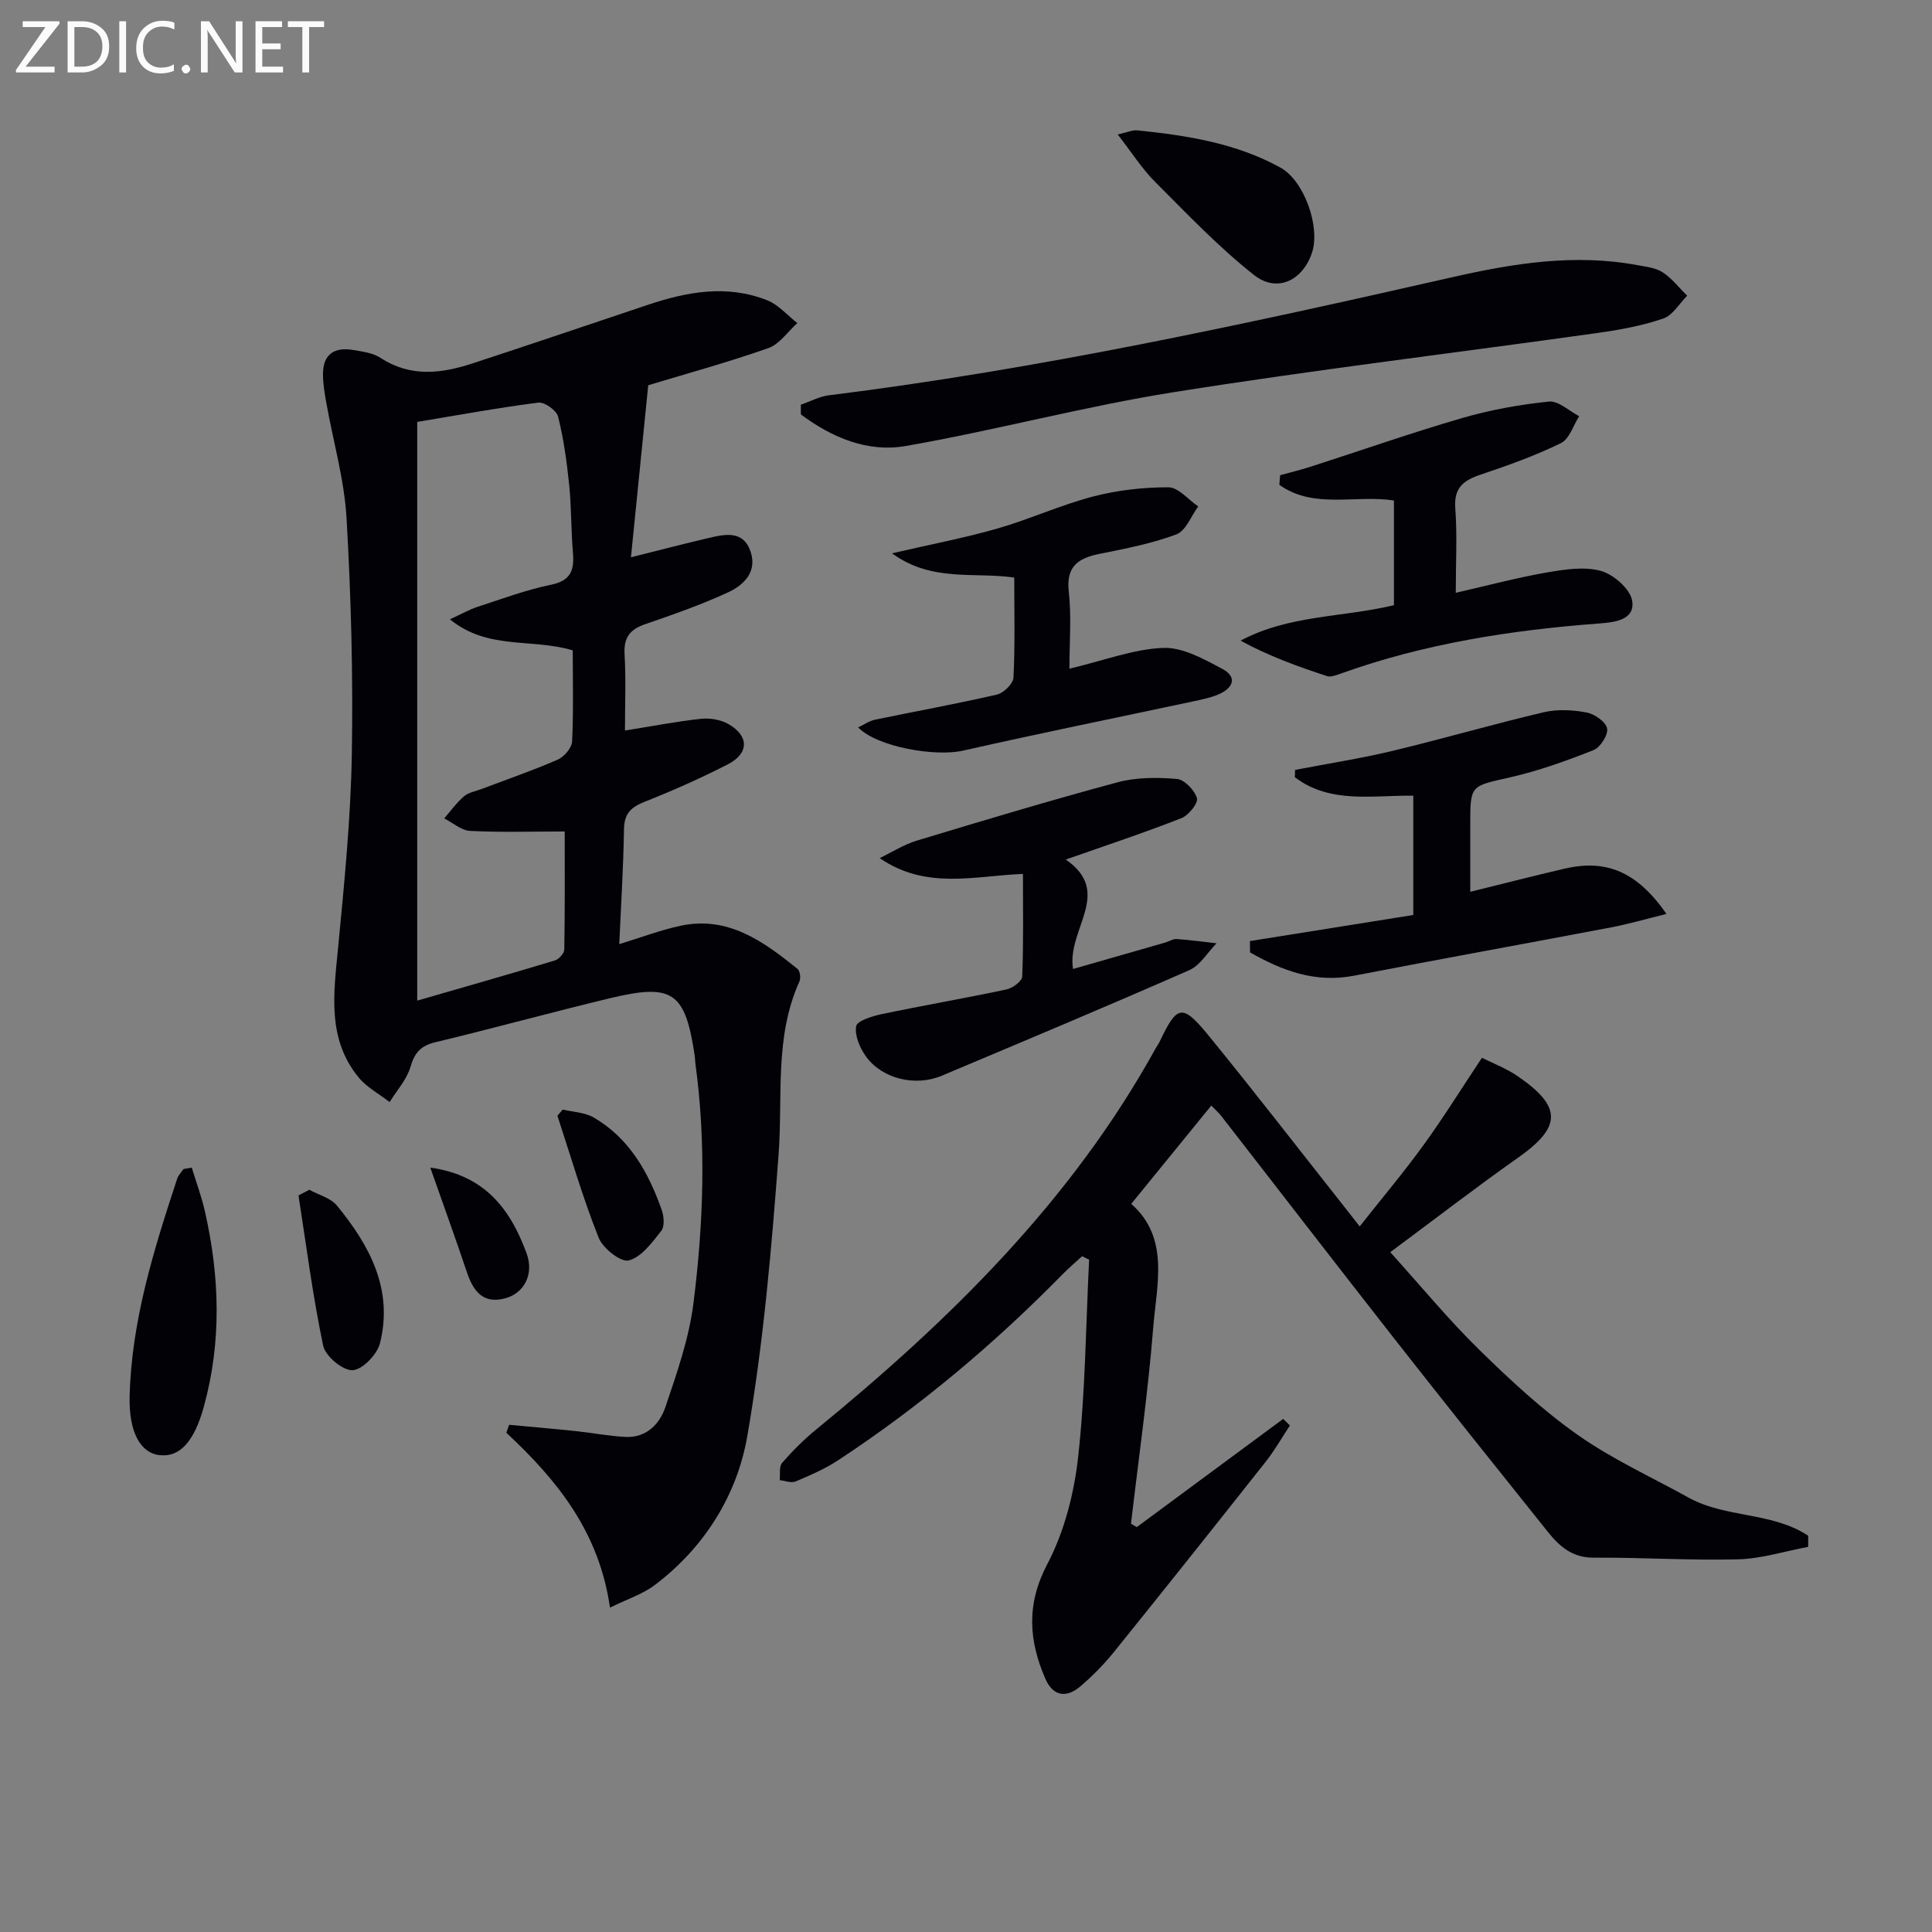
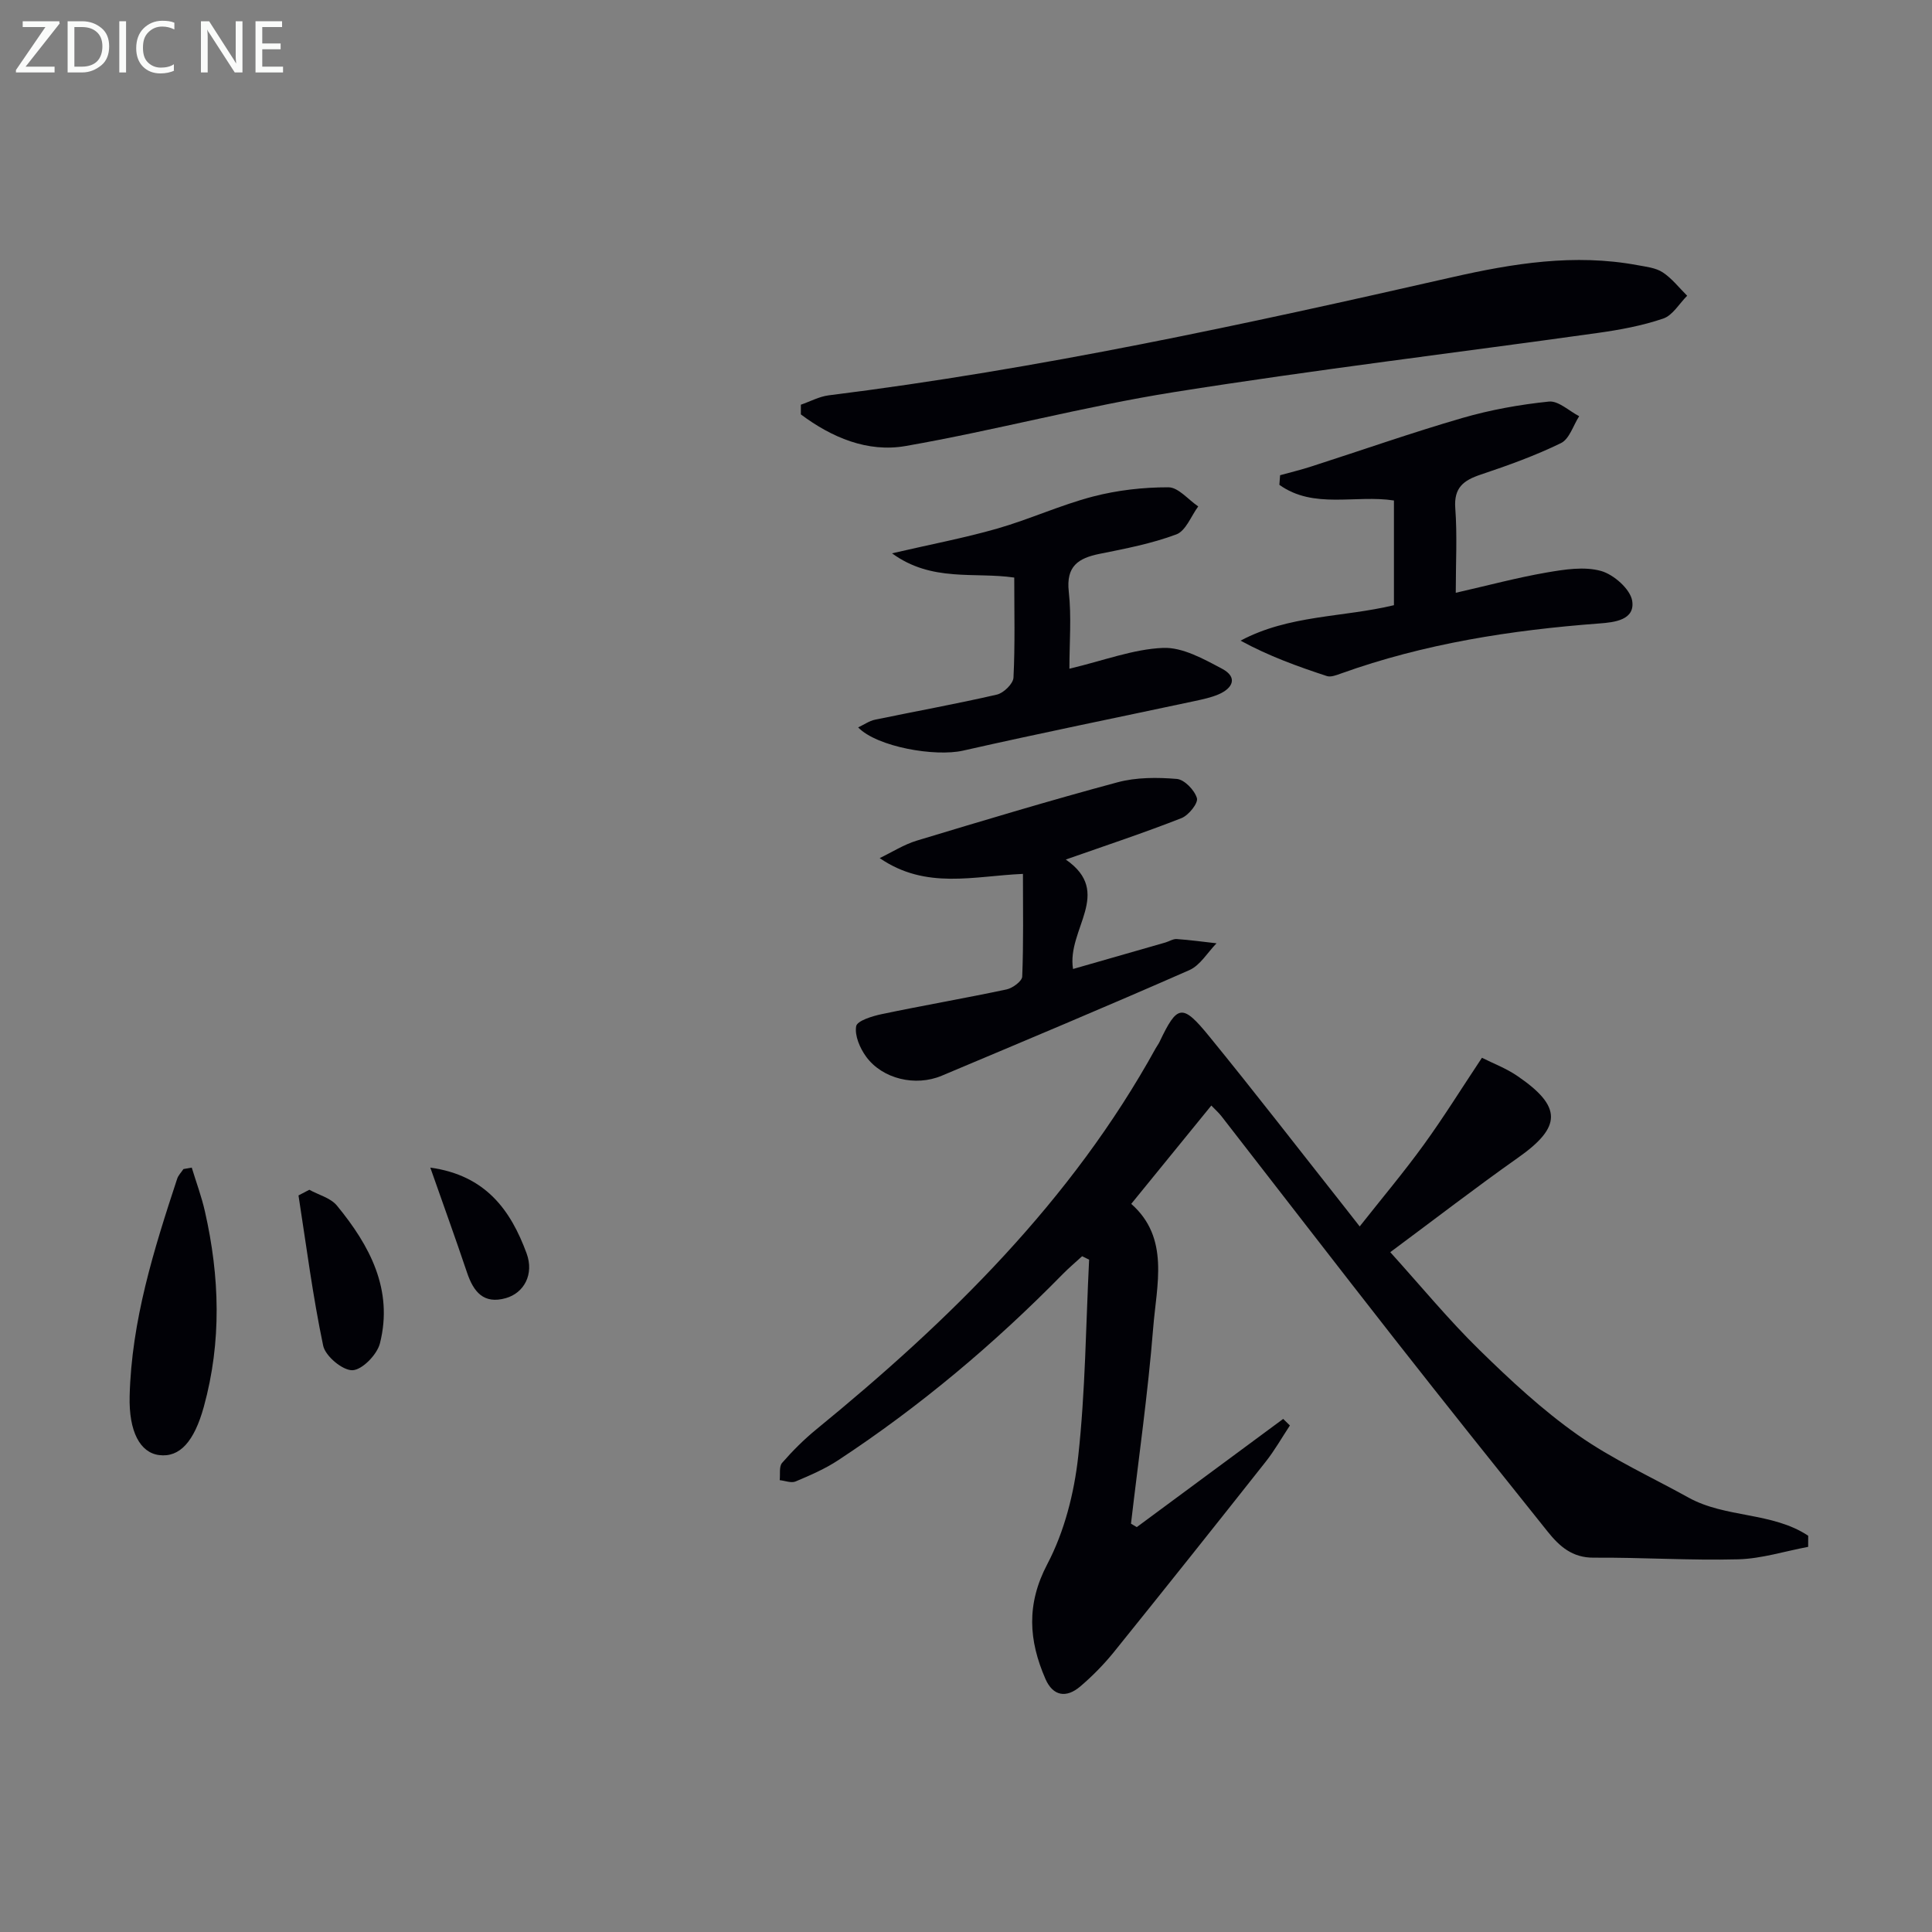
<svg xmlns="http://www.w3.org/2000/svg" enable-background="new 0 0 400 400" viewBox="0 0 400 400">
  <rect x="0" y="0" width="400" height="400" fill="#808080" stroke="none" />
  <g fill="#010106">
-     <path d="m126.29 332.84c-2.26-15.79-11.04-26.49-21.46-36.21.19-.55.39-1.09.58-1.64 4.59.43 9.18.82 13.76 1.3 3.46.36 6.89 1.04 10.36 1.21 4.3.21 7.05-2.69 8.23-6.17 2.38-7.03 4.89-14.2 5.81-21.5 2.08-16.48 2.67-33.09.4-49.66-.07-.49-.05-1-.12-1.49-1.97-13.29-4.52-15.14-17.52-12.02-12.09 2.91-24.09 6.21-36.18 9.12-3.01.72-4.3 2.13-5.16 5.09-.76 2.63-2.83 4.88-4.32 7.3-2.17-1.68-4.73-3.04-6.42-5.1-6.55-7.99-5.17-17.3-4.27-26.66 1.29-13.38 2.63-26.81 2.86-40.23.28-16.29-.15-32.62-1.09-48.89-.47-8.05-2.79-16-4.21-24-.35-1.95-.68-3.95-.67-5.92.03-4.1 2.45-5.56 6.24-4.91 1.95.33 4.11.61 5.69 1.64 6.19 4.05 12.57 3.25 19 1.15 12.13-3.97 24.21-8.08 36.31-12.13 8.15-2.73 16.43-4.25 24.73-.95 2.34.93 4.17 3.11 6.24 4.72-1.99 1.78-3.69 4.37-6.02 5.19-8.43 2.96-17.08 5.33-24.85 7.68-1.19 11.87-2.34 23.28-3.58 35.62 5.95-1.49 10.99-2.8 16.06-3.99 3.49-.82 7.28-1.64 8.75 2.94 1.32 4.12-1.49 6.82-4.66 8.29-5.56 2.57-11.38 4.61-17.18 6.6-3.14 1.08-4.49 2.72-4.29 6.19.3 5.25.08 10.54.08 15.84 5.7-.91 10.7-1.89 15.75-2.43 1.86-.2 4.09.18 5.69 1.1 4.28 2.46 4.27 6.06-.13 8.32-5.61 2.88-11.4 5.45-17.26 7.77-2.83 1.12-4.2 2.46-4.25 5.66-.12 7.77-.61 15.52-.98 23.8 4.57-1.39 8.54-2.91 12.64-3.79 9.87-2.13 17.19 3.22 24.26 8.91.52.42.72 1.9.41 2.59-5.21 11.51-3.43 23.76-4.32 35.79-1.45 19.52-3.14 39.1-6.48 58.36-2.11 12.17-8.81 22.96-19.03 30.74-2.53 1.96-5.78 2.98-9.4 4.77zm-7.71-198.19c-8.57-2.56-17.58-.01-25.43-6.43 2.48-1.13 4.03-2.03 5.69-2.57 5.04-1.64 10.05-3.52 15.22-4.58 4.16-.85 4.87-3.05 4.56-6.67-.4-4.63-.3-9.3-.77-13.92-.49-4.78-1.14-9.57-2.3-14.22-.32-1.28-2.81-3.07-4.09-2.9-8.35 1.06-16.64 2.59-25.08 3.99v119.82c9.79-2.83 19.17-5.5 28.51-8.32.83-.25 1.93-1.48 1.94-2.27.14-8.08.09-16.17.09-24.43-6.98 0-13.28.2-19.57-.12-1.83-.09-3.59-1.68-5.38-2.59 1.35-1.55 2.56-3.26 4.11-4.58.95-.81 2.4-1.04 3.64-1.51 5.27-2 10.6-3.83 15.76-6.08 1.33-.58 2.9-2.43 2.97-3.77.3-6.3.13-12.61.13-18.85z" />
    <path d="m250.79 228.89c-5.61 6.88-11.02 13.53-16.58 20.36 8.02 7.06 5.25 16.75 4.54 25.73-1.08 13.53-3.02 26.99-4.59 40.48.4.24.8.47 1.2.71 10.1-7.47 20.21-14.93 30.31-22.4.46.45.93.91 1.39 1.36-1.67 2.52-3.16 5.17-5.03 7.53-10.41 13.17-20.87 26.31-31.41 39.38-2.08 2.57-4.44 4.97-6.96 7.12-2.86 2.44-5.64 2.06-7.22-1.57-3.45-7.94-3.99-15.42.4-23.77 3.53-6.71 5.55-14.66 6.39-22.26 1.49-13.5 1.58-27.16 2.26-40.76-.48-.24-.97-.47-1.45-.71-1.35 1.24-2.75 2.42-4.03 3.72-14.15 14.43-29.54 27.37-46.42 38.48-2.74 1.81-5.83 3.15-8.87 4.43-.9.38-2.18-.15-3.29-.27.14-1.22-.17-2.82.5-3.58 2.17-2.49 4.53-4.85 7.09-6.94 27.62-22.58 52.83-47.29 70.27-78.92.24-.44.56-.83.77-1.28 3.69-7.75 4.7-8.03 10.31-1.15 9.45 11.58 18.59 23.42 27.86 35.15.92 1.16 1.83 2.33 3.28 4.19 4.6-5.83 9.14-11.22 13.27-16.92 4.09-5.64 7.77-11.58 12.04-18 2.23 1.13 4.99 2.16 7.35 3.78 9.3 6.35 9.16 10.54.15 16.89-8.68 6.12-17.1 12.62-26.48 19.58 6.45 7.14 12.11 14.03 18.45 20.23 6.4 6.27 13.06 12.46 20.36 17.6 7.14 5.03 15.24 8.71 22.92 12.97 7.68 4.27 17.36 2.96 24.8 7.91 0 .77-.01 1.53-.01 2.3-4.83.9-9.64 2.45-14.49 2.58-9.96.26-19.95-.41-29.92-.34-4.44.03-7.1-2.37-9.51-5.38-10.61-13.25-21.21-26.5-31.68-39.86-12.01-15.32-23.89-30.75-35.84-46.12-.59-.77-1.33-1.41-2.13-2.25z" />
    <path d="m165.81 83.79c1.92-.66 3.79-1.69 5.76-1.94 43.51-5.42 86.28-14.72 128.98-24.43 12.7-2.89 25.44-4.95 38.48-2.52 1.79.33 3.78.54 5.22 1.49 1.92 1.26 3.39 3.19 5.06 4.84-1.64 1.63-3 4.07-4.97 4.73-4.35 1.48-8.96 2.33-13.53 2.97-29.24 4.1-58.57 7.62-87.72 12.25-18.64 2.96-36.96 7.91-55.57 11.16-7.92 1.39-15.34-1.78-21.71-6.54 0-.67 0-1.34 0-2.01z" />
-     <path d="m345.03 189.22c-4.31 1.06-7.84 2.09-11.45 2.78-17.73 3.37-35.49 6.57-53.2 10-8.13 1.58-14.96-1.07-21.57-4.81-.01-.78-.02-1.56-.03-2.35 11.14-1.78 22.27-3.56 33.83-5.4 0-8 0-16.21 0-24.7-8.42-.12-17.24 1.74-24.53-3.83.02-.5.04-1 .06-1.51 6.74-1.3 13.54-2.35 20.21-3.95 10.47-2.51 20.81-5.53 31.28-7.99 2.81-.66 5.98-.49 8.84.05 1.65.31 3.98 1.92 4.26 3.29.27 1.31-1.39 3.94-2.8 4.5-5.64 2.23-11.41 4.31-17.32 5.65-8.14 1.84-8.21 1.53-8.21 9.72v13.97c6.81-1.68 13.14-3.31 19.5-4.79 8.63-2 14.98.56 21.13 9.37z" />
    <path d="m265.03 98.39c2.16-.6 4.34-1.12 6.46-1.81 10.42-3.35 20.76-6.99 31.27-10.04 5.83-1.69 11.89-2.78 17.93-3.4 1.96-.2 4.17 1.95 6.26 3.03-1.23 1.91-2.02 4.72-3.77 5.57-5.32 2.6-10.95 4.62-16.59 6.51-3.56 1.19-5.61 2.69-5.29 6.97.42 5.6.1 11.26.1 17.51 6.64-1.51 12.66-3.13 18.77-4.19 3.72-.64 7.82-1.3 11.3-.33 2.63.73 6.08 3.77 6.46 6.2.61 3.95-3.66 4.44-6.79 4.67-18.26 1.37-36.24 4.16-53.55 10.38-.92.33-2.06.78-2.88.51-6.03-1.98-12-4.13-17.87-7.33 10.07-5.36 21.09-4.78 31.76-7.34 0-7.09 0-14.31 0-21.68-7.99-1.23-16.61 1.85-23.72-3.24.05-.66.1-1.33.15-1.99z" />
    <path d="m220.66 177.96c9.92 6.86.16 14.42 1.5 22.66 6.57-1.88 12.84-3.67 19.1-5.48.8-.23 1.6-.77 2.37-.72 2.75.19 5.49.57 8.24.88-1.86 1.89-3.38 4.57-5.64 5.56-17 7.48-34.14 14.65-51.26 21.86-5.42 2.28-12.27.68-15.65-3.95-1.28-1.76-2.4-4.35-2.06-6.3.19-1.13 3.35-2.1 5.31-2.51 8.59-1.8 17.25-3.29 25.83-5.11 1.26-.27 3.21-1.71 3.24-2.67.28-6.95.15-13.91.15-21.25-10.15.43-20.07 3.33-29.66-3.27 2.56-1.23 5.01-2.81 7.69-3.62 13.8-4.17 27.62-8.33 41.54-12.07 3.9-1.05 8.23-1.04 12.29-.7 1.57.13 3.68 2.33 4.16 3.98.3 1.03-1.72 3.55-3.19 4.13-7.68 3.02-15.54 5.62-23.96 8.58z" />
    <path d="m221.41 138.45c7.19-1.71 13.25-4.06 19.4-4.31 4.03-.16 8.41 2.3 12.23 4.33 3.28 1.75 2.22 4.04-.82 5.32-1.5.63-3.14.98-4.75 1.33-16.03 3.42-32.1 6.67-48.08 10.29-5.79 1.31-17.8-.76-21.72-4.81 1.26-.59 2.31-1.35 3.47-1.59 8.41-1.75 16.88-3.27 25.25-5.2 1.4-.32 3.38-2.25 3.44-3.52.34-6.79.16-13.61.16-20.71-8.28-1.21-17.04 1.01-25.31-5.02 8.06-1.87 15.01-3.18 21.78-5.12 6.69-1.92 13.08-4.87 19.8-6.63 5.06-1.32 10.43-1.93 15.65-1.92 2.06 0 4.11 2.57 6.17 3.96-1.48 2-2.57 5.06-4.53 5.79-5.08 1.9-10.51 2.95-15.86 4.02-4.46.9-7 2.56-6.41 7.85.58 5.2.13 10.51.13 15.94z" />
    <path d="m39.7 241.74c.92 3.03 2.04 6.01 2.73 9.09 3.06 13.48 3.48 26.96-.23 40.42-1.99 7.22-5 10.55-9.25 10.01-3.95-.5-6.29-4.87-6.11-12.19.39-15.62 5.01-30.35 9.84-45.02.24-.73.86-1.34 1.3-2.01.58-.1 1.15-.2 1.72-.3z" />
-     <path d="m231.41 27.84c1.94-.43 3.04-.95 4.07-.85 10.26 1.05 20.43 2.64 29.62 7.71 4.91 2.7 8.29 12.23 6.55 17.56-1.9 5.8-7.23 8.46-12.03 4.67-7.36-5.81-13.89-12.7-20.55-19.36-2.66-2.67-4.71-5.94-7.66-9.73z" />
+     <path d="m231.41 27.84z" />
    <path d="m64.04 246.33c1.94 1.07 4.42 1.69 5.72 3.28 6.79 8.26 11.71 17.4 8.9 28.52-.59 2.32-3.66 5.49-5.68 5.56-2.04.07-5.62-2.92-6.07-5.08-2.16-10.27-3.49-20.72-5.11-31.11.74-.4 1.49-.78 2.24-1.17z" />
-     <path d="m116.5 229.72c2.16.52 4.58.58 6.42 1.65 7.4 4.3 11.33 11.36 14.08 19.13.47 1.32.63 3.43-.1 4.35-1.9 2.41-4.1 5.43-6.72 6.11-1.64.42-5.37-2.51-6.24-4.71-3.27-8.24-5.76-16.8-8.53-25.24.36-.43.72-.86 1.09-1.29z" />
    <path d="m89.09 241.74c11.53 1.6 16.67 8.89 19.93 17.74 1.6 4.34-.52 8.22-4.31 9.29-4.59 1.3-6.68-1.33-8.01-5.28-2.45-7.28-5.07-14.5-7.61-21.75z" />
  </g>
  <path d="m12.4 4.8-7.1 9h6v1.2h-8v-.5l6.1-8.9h-4.7v-1.2h7.6v.4z" fill="#fafbfa" />
  <path d="m14 14v-9.6h3c1.6 0 2.9.5 4 1.4s1.6 2.2 1.6 3.8-.5 3-1.6 3.9-2.4 1.5-4 1.5h-3zm1.4-8.4v8.2h1.6c1.3 0 2.4-.4 3.1-1.1s1.1-1.8 1.1-3.1-.4-2.3-1.2-3-1.8-1-3.1-1z" fill="#fafbfa" />
  <path d="m26.1 4.4v10.6h-1.4v-10.6z" fill="#fafbfa" />
  <path d="m36.1 14.6c-.8.4-1.8.6-2.9.6-1.5 0-2.7-.5-3.6-1.4s-1.4-2.2-1.4-3.8c0-1.7.5-3.1 1.5-4.1s2.3-1.6 3.9-1.6c1 0 1.8.1 2.5.4v1.4c-.8-.4-1.6-.6-2.5-.6-1.2 0-2.1.4-2.9 1.2s-1.1 1.8-1.1 3.2c0 1.3.3 2.3 1 3s1.6 1.1 2.7 1.1c1 0 2-.2 2.7-.7v1.3z" fill="#fafbfa" />
-   <path d="m37.6 14.3c0-.2.1-.5.3-.6s.4-.3.6-.3c.3 0 .5.1.6.3s.3.4.3.6-.1.4-.3.6-.4.3-.6.3c-.3 0-.5-.1-.6-.3s-.3-.4-.3-.6z" fill="#fafbfa" />
  <path d="m50.2 15h-1.6l-5.3-8.2c-.2-.2-.3-.5-.4-.7 0 .2.1.7.1 1.5v7.4h-1.4v-10.6h1.7l5.2 8.1c.2.4.4.6.4.7 0-.3-.1-.8-.1-1.5v-7.3h1.4z" fill="#fafbfa" />
  <path d="m58.6 15h-5.7v-10.6h5.5v1.2h-4.1v3.4h3.8v1.2h-3.8v3.6h4.3z" fill="#fafbfa" />
-   <path d="m67.1 5.6h-3.1v9.4h-1.4v-9.4h-3v-1.2h7.5z" fill="#fafbfa" />
</svg>